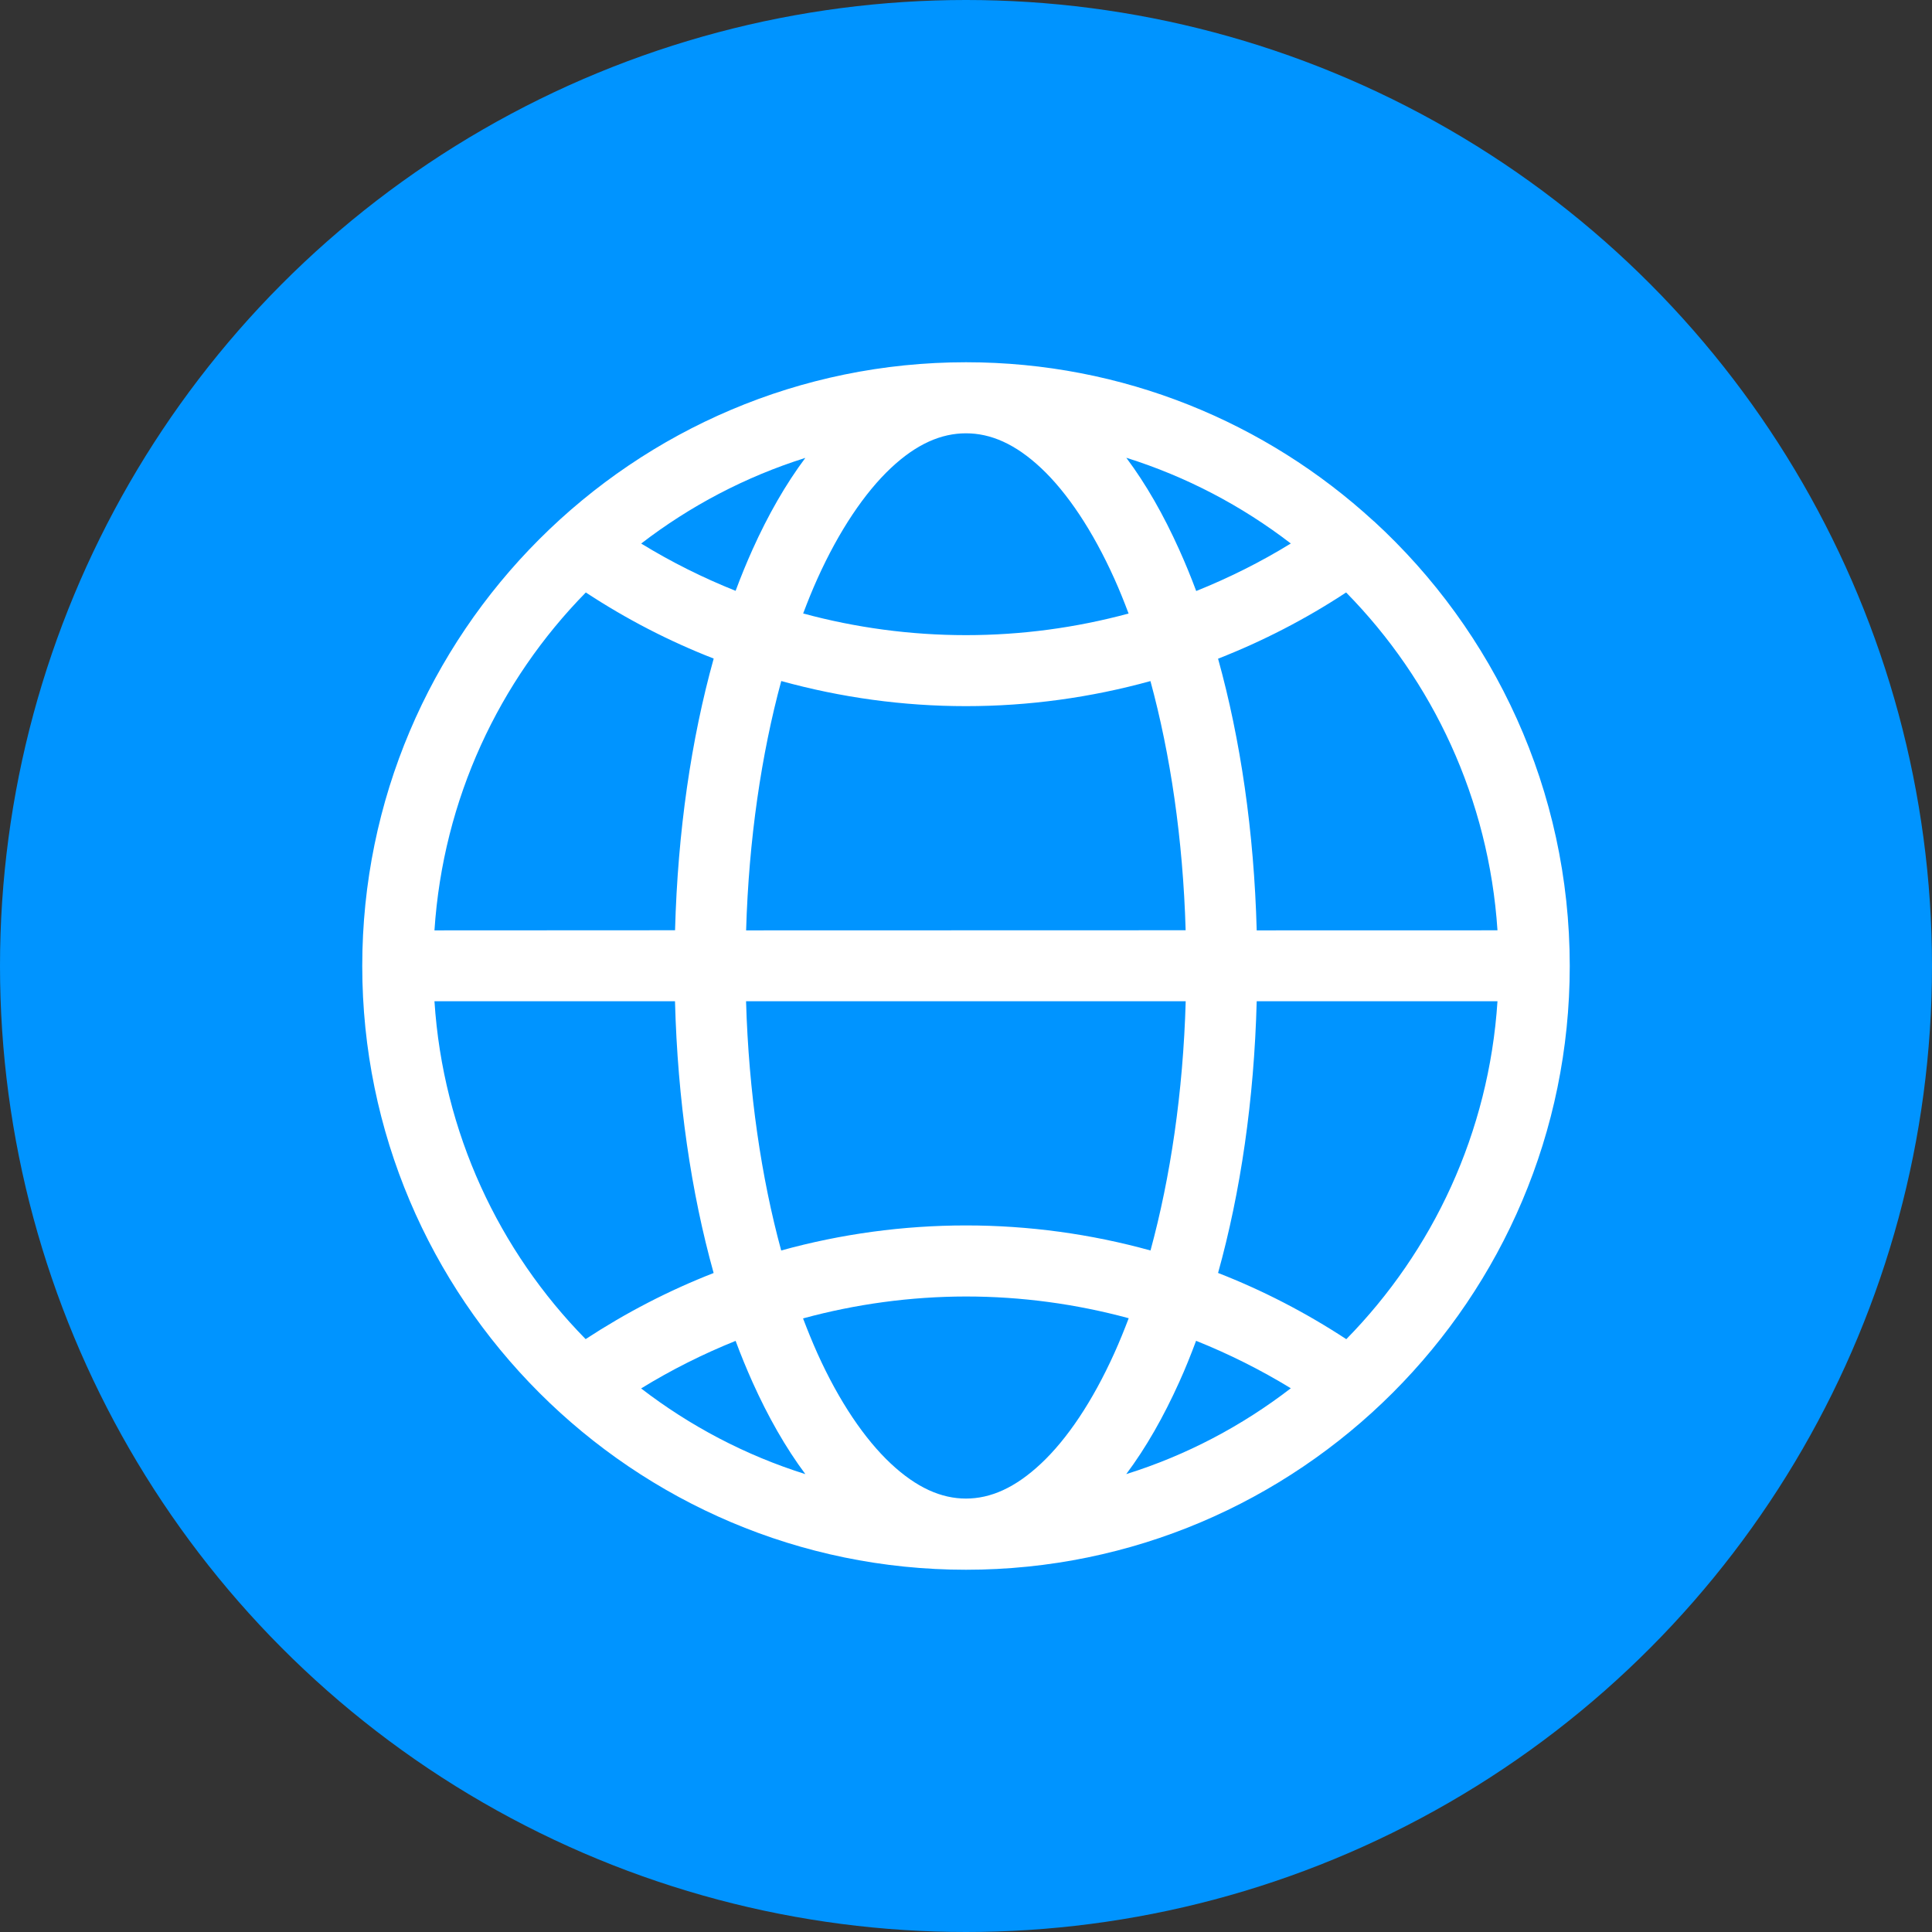
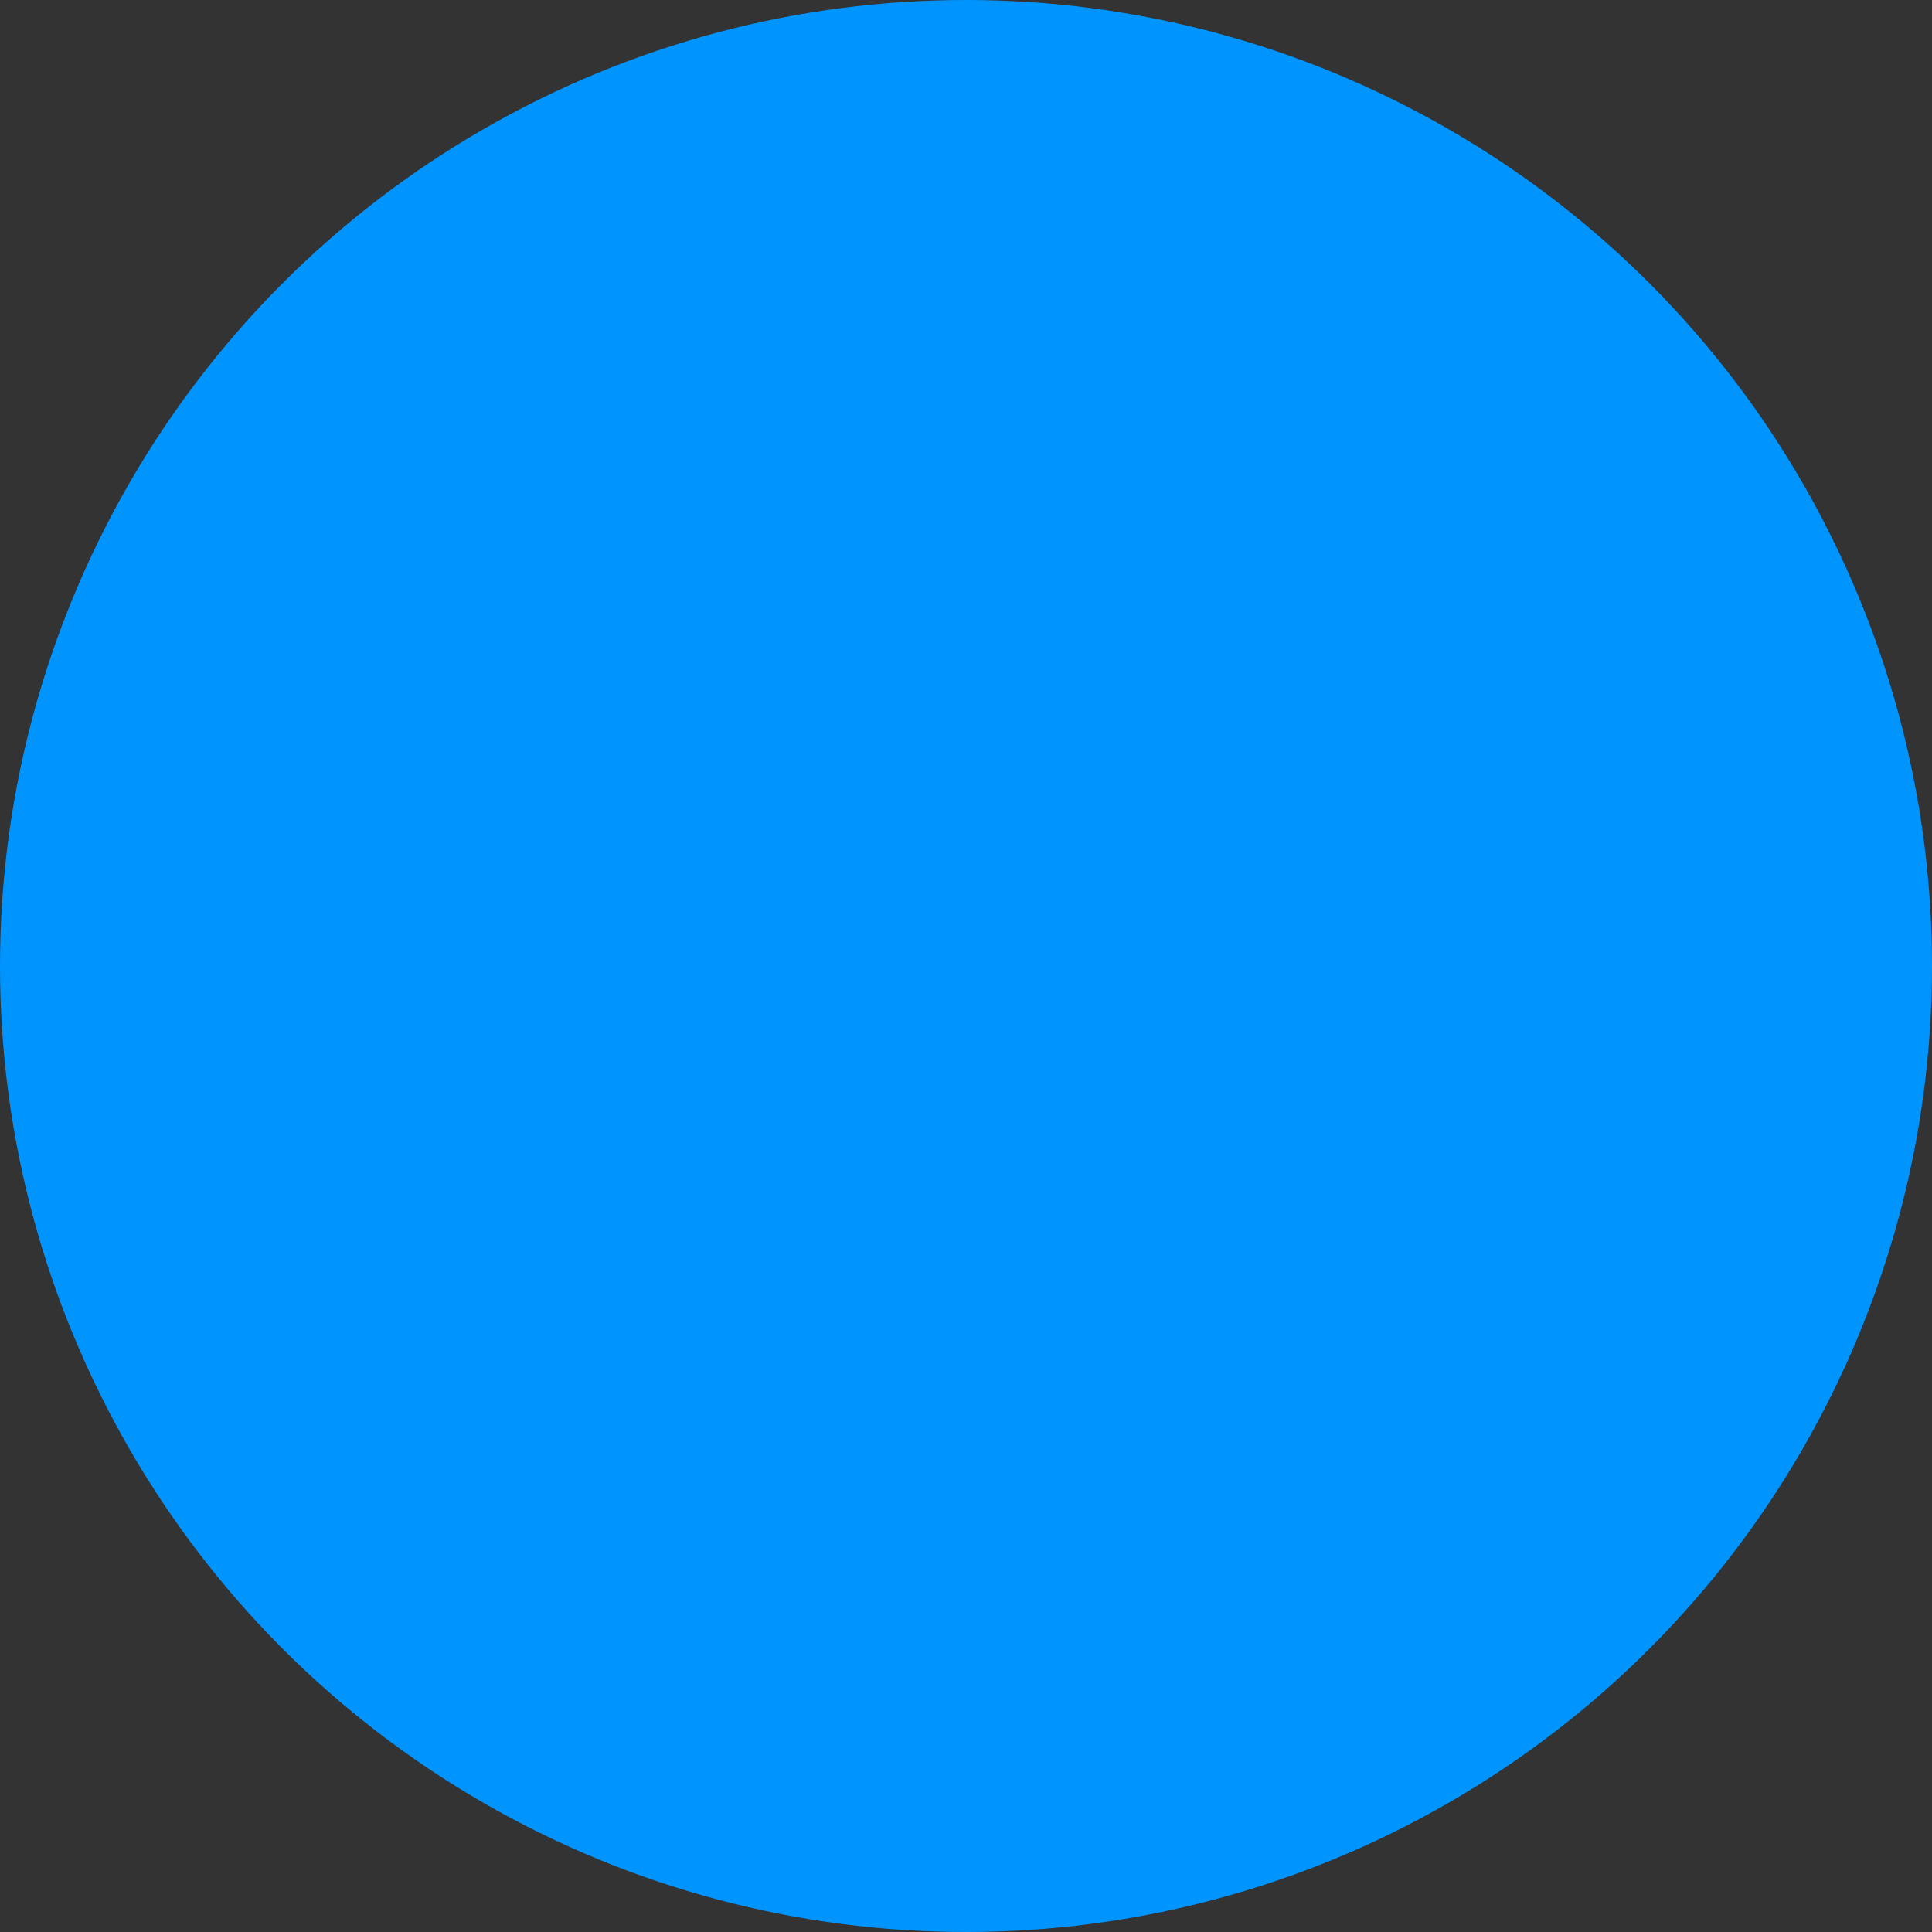
<svg xmlns="http://www.w3.org/2000/svg" viewBox="0 0 32.00 32.00" data-guides="{&quot;vertical&quot;:[],&quot;horizontal&quot;:[]}">
  <rect x="0" y="0" width="32.00" height="32.00" fill="#333333" stroke="none" />
  <ellipse fill="#0094ff" stroke-opacity="1" stroke="none" fill-opacity="1" stroke-width="1" id="tSvg7826e7f75c" title="Ellipse 1" cx="16" cy="16" rx="16" ry="16" style="transform: rotate(0deg);" />
-   <path fill="#ffffff" stroke="none" fill-opacity="1" stroke-width="1" stroke-opacity="1" fill-rule="evenodd" id="tSvg18b395c2392" title="Path 3" d="M16 6C10.485 6 6 10.485 6 16C6 21.515 10.485 26 16 26C21.516 26 26 21.515 26 16C26 13.086 24.748 10.46 22.755 8.632C22.754 8.632 22.754 8.632 22.753 8.632C20.973 6.998 18.602 6 16 6ZM16 7.177C16.408 7.177 16.816 7.351 17.246 7.755C17.675 8.158 18.098 8.787 18.458 9.587C18.54 9.769 18.618 9.962 18.693 10.162C17.82 10.398 16.916 10.52 16 10.52C15.084 10.52 14.177 10.398 13.303 10.161C13.378 9.961 13.456 9.769 13.538 9.587C13.898 8.787 14.325 8.158 14.753 7.755C15.182 7.351 15.591 7.177 16 7.177ZM18.655 7.582C19.652 7.895 20.571 8.38 21.38 9.002C20.879 9.31 20.354 9.572 19.813 9.789C19.724 9.551 19.63 9.322 19.53 9.101C19.273 8.53 18.983 8.02 18.655 7.582ZM13.339 7.584C13.013 8.021 12.722 8.529 12.465 9.1C12.366 9.32 12.272 9.549 12.184 9.786C11.643 9.57 11.12 9.309 10.62 9.003C11.427 8.382 12.345 7.897 13.339 7.584ZM22.296 9.813C23.731 11.273 24.659 13.232 24.803 15.409C23.474 15.409 22.145 15.409 20.815 15.41C20.771 13.774 20.546 12.244 20.175 10.91C20.915 10.62 21.626 10.254 22.296 9.813ZM9.703 9.813C10.372 10.253 11.082 10.62 11.821 10.908C11.449 12.243 11.225 13.772 11.181 15.408C9.852 15.408 8.524 15.409 7.196 15.41C7.339 13.233 8.268 11.275 9.703 9.813ZM12.94 11.28C13.931 11.554 14.96 11.696 16 11.696C17.039 11.696 18.065 11.554 19.055 11.281C19.384 12.488 19.594 13.897 19.638 15.408C17.211 15.408 14.785 15.409 12.358 15.41C12.402 13.899 12.612 12.489 12.94 11.28ZM7.196 16.584C8.524 16.584 9.852 16.584 11.18 16.584C11.223 18.221 11.448 19.751 11.82 21.085C11.08 21.374 10.37 21.741 9.7 22.18C8.267 20.722 7.338 18.763 7.196 16.584ZM12.357 16.584C14.784 16.584 17.212 16.584 19.639 16.584C19.596 18.095 19.385 19.504 19.056 20.712C18.066 20.438 17.04 20.297 16 20.297C14.96 20.297 13.93 20.438 12.939 20.712C12.61 19.504 12.401 18.095 12.357 16.584ZM20.815 16.584C22.145 16.584 23.474 16.584 24.803 16.584C24.661 18.762 23.733 20.72 22.299 22.181C21.628 21.741 20.916 21.373 20.175 21.084C20.547 19.749 20.772 18.22 20.815 16.584ZM16 21.474C16.916 21.474 17.822 21.597 18.695 21.834C18.619 22.034 18.54 22.228 18.457 22.412C18.096 23.212 17.674 23.837 17.244 24.24C16.815 24.643 16.407 24.821 15.999 24.821C15.591 24.821 15.182 24.642 14.753 24.24C14.324 23.838 13.898 23.214 13.538 22.414C13.456 22.231 13.377 22.037 13.301 21.837C14.175 21.599 15.083 21.475 16 21.474ZM19.811 22.208C20.353 22.425 20.879 22.688 21.38 22.994C20.572 23.617 19.652 24.104 18.654 24.416C18.982 23.978 19.273 23.465 19.531 22.893C19.631 22.674 19.722 22.445 19.811 22.208ZM12.184 22.209C12.272 22.446 12.366 22.674 12.464 22.893C12.721 23.465 13.013 23.978 13.339 24.416C12.345 24.104 11.426 23.618 10.619 22.997C11.119 22.689 11.643 22.427 12.184 22.209Z" />
  <defs />
</svg>